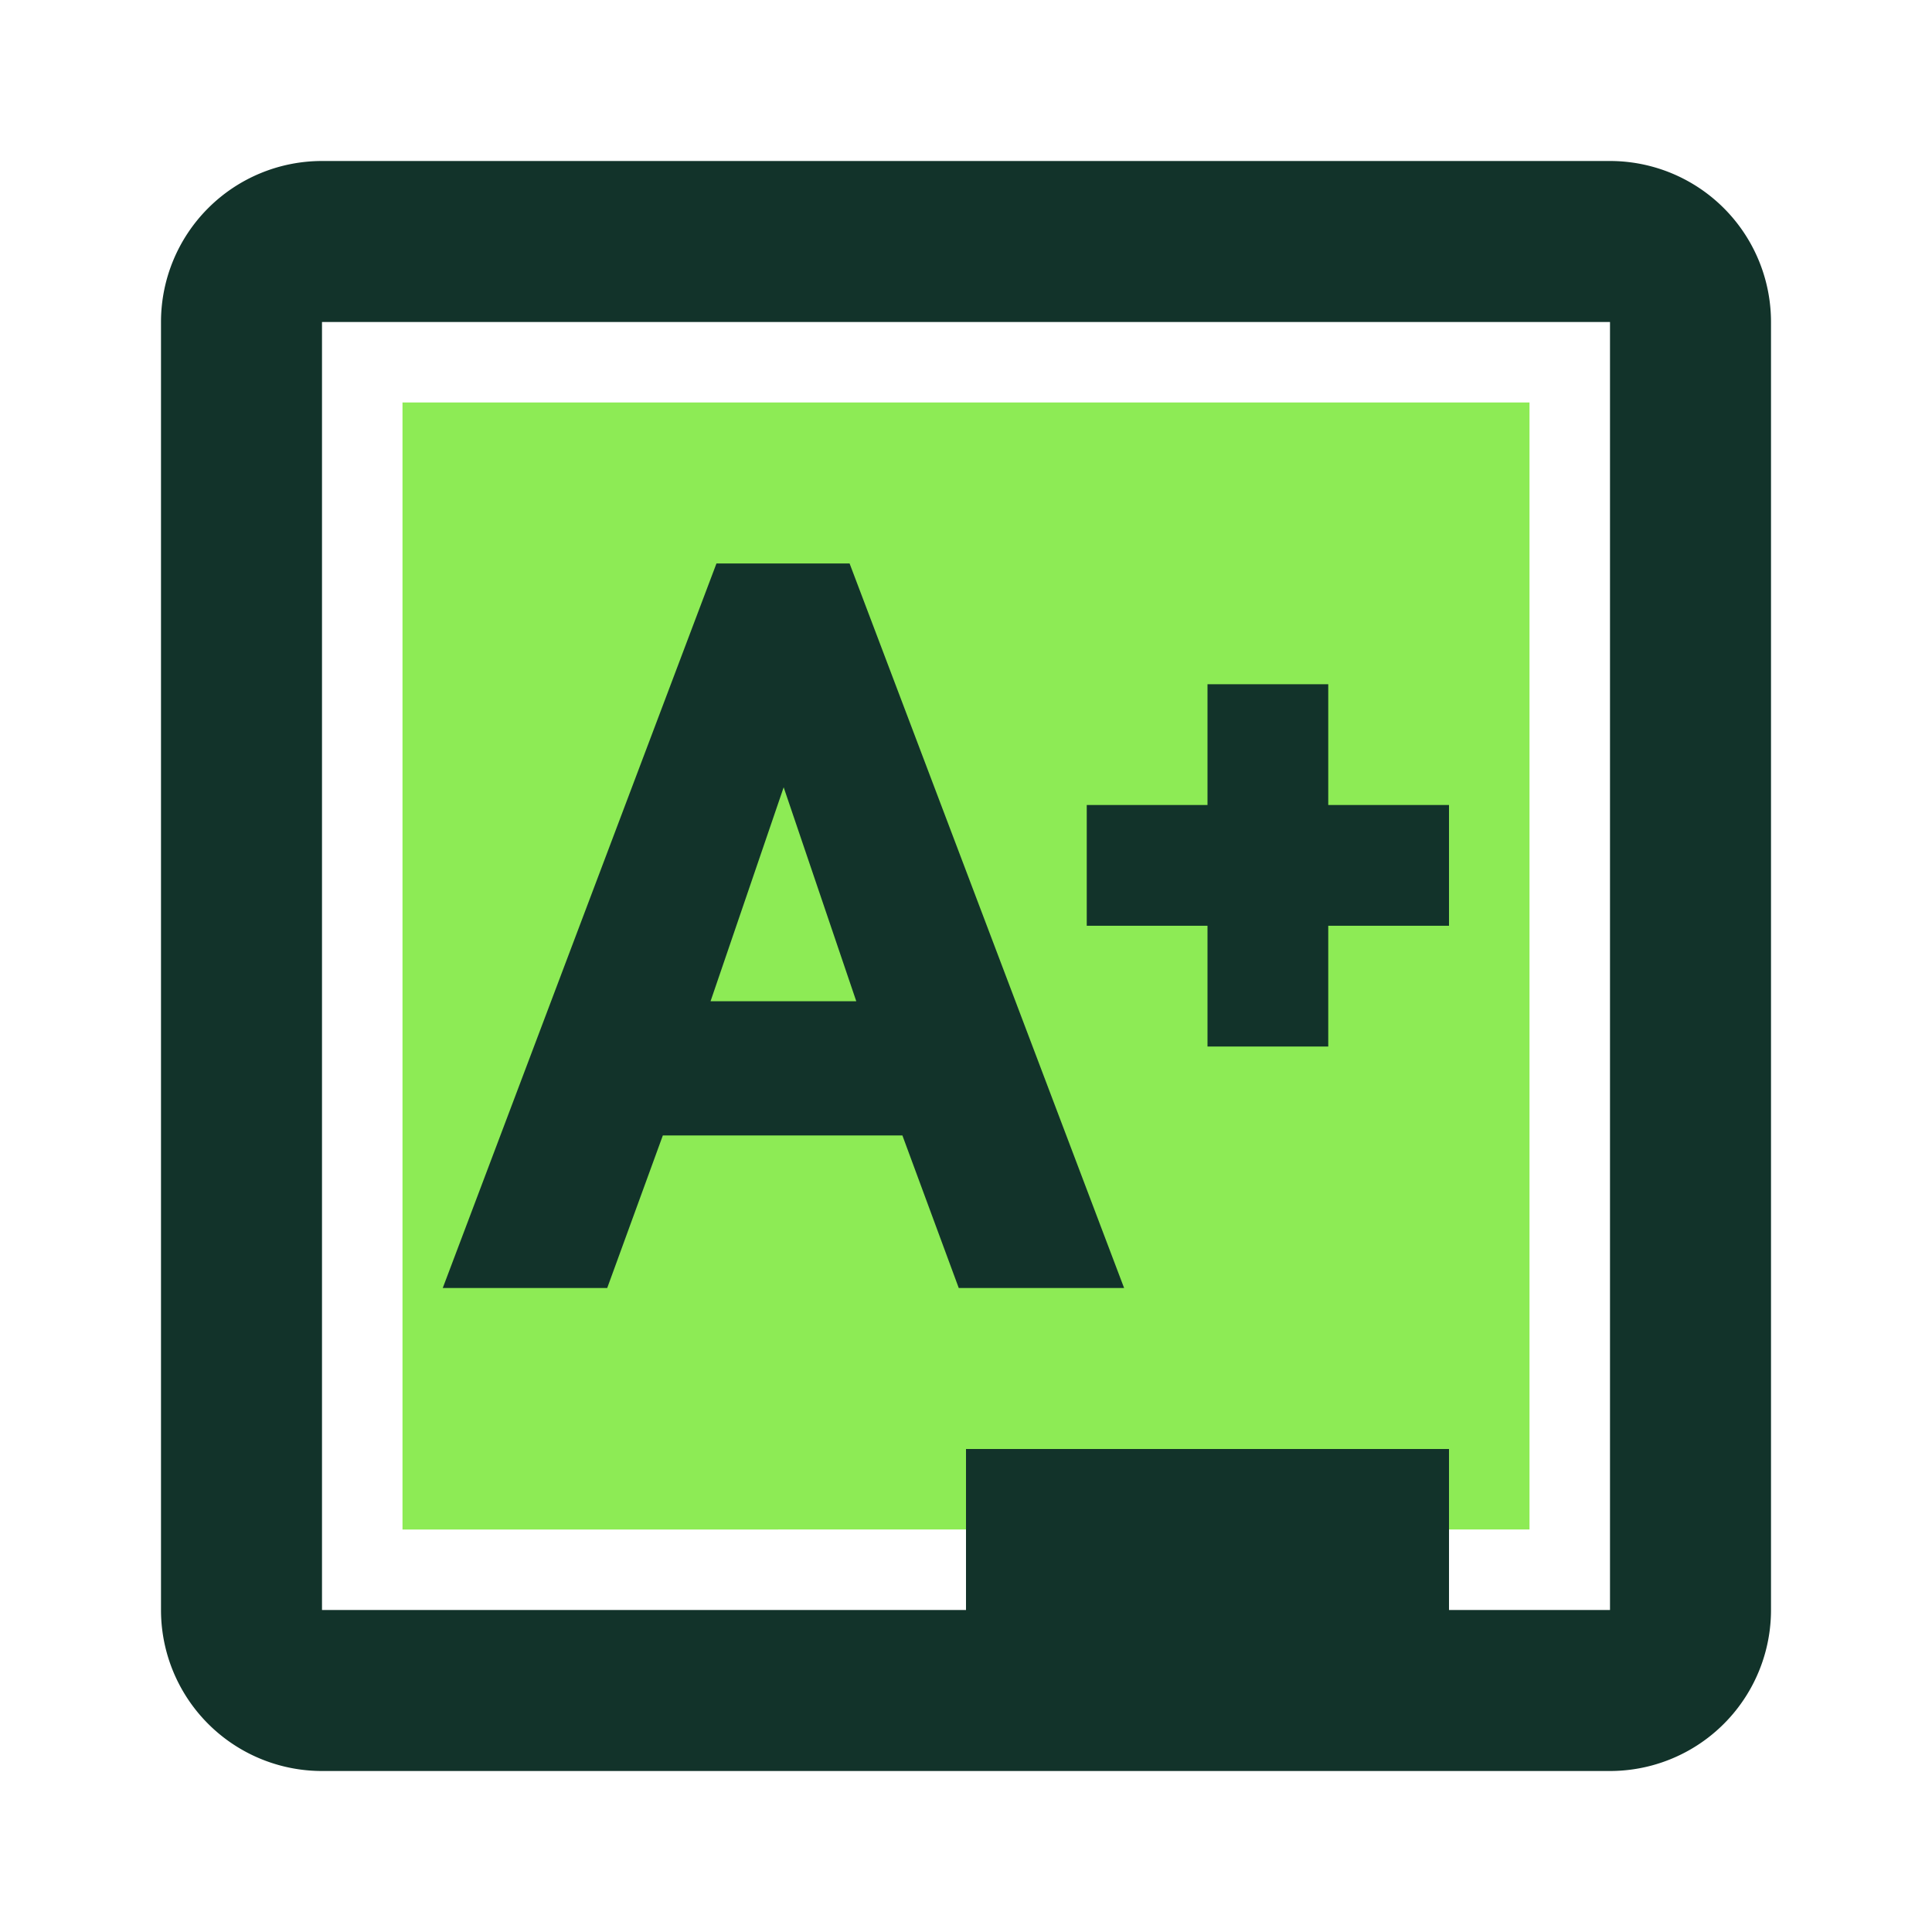
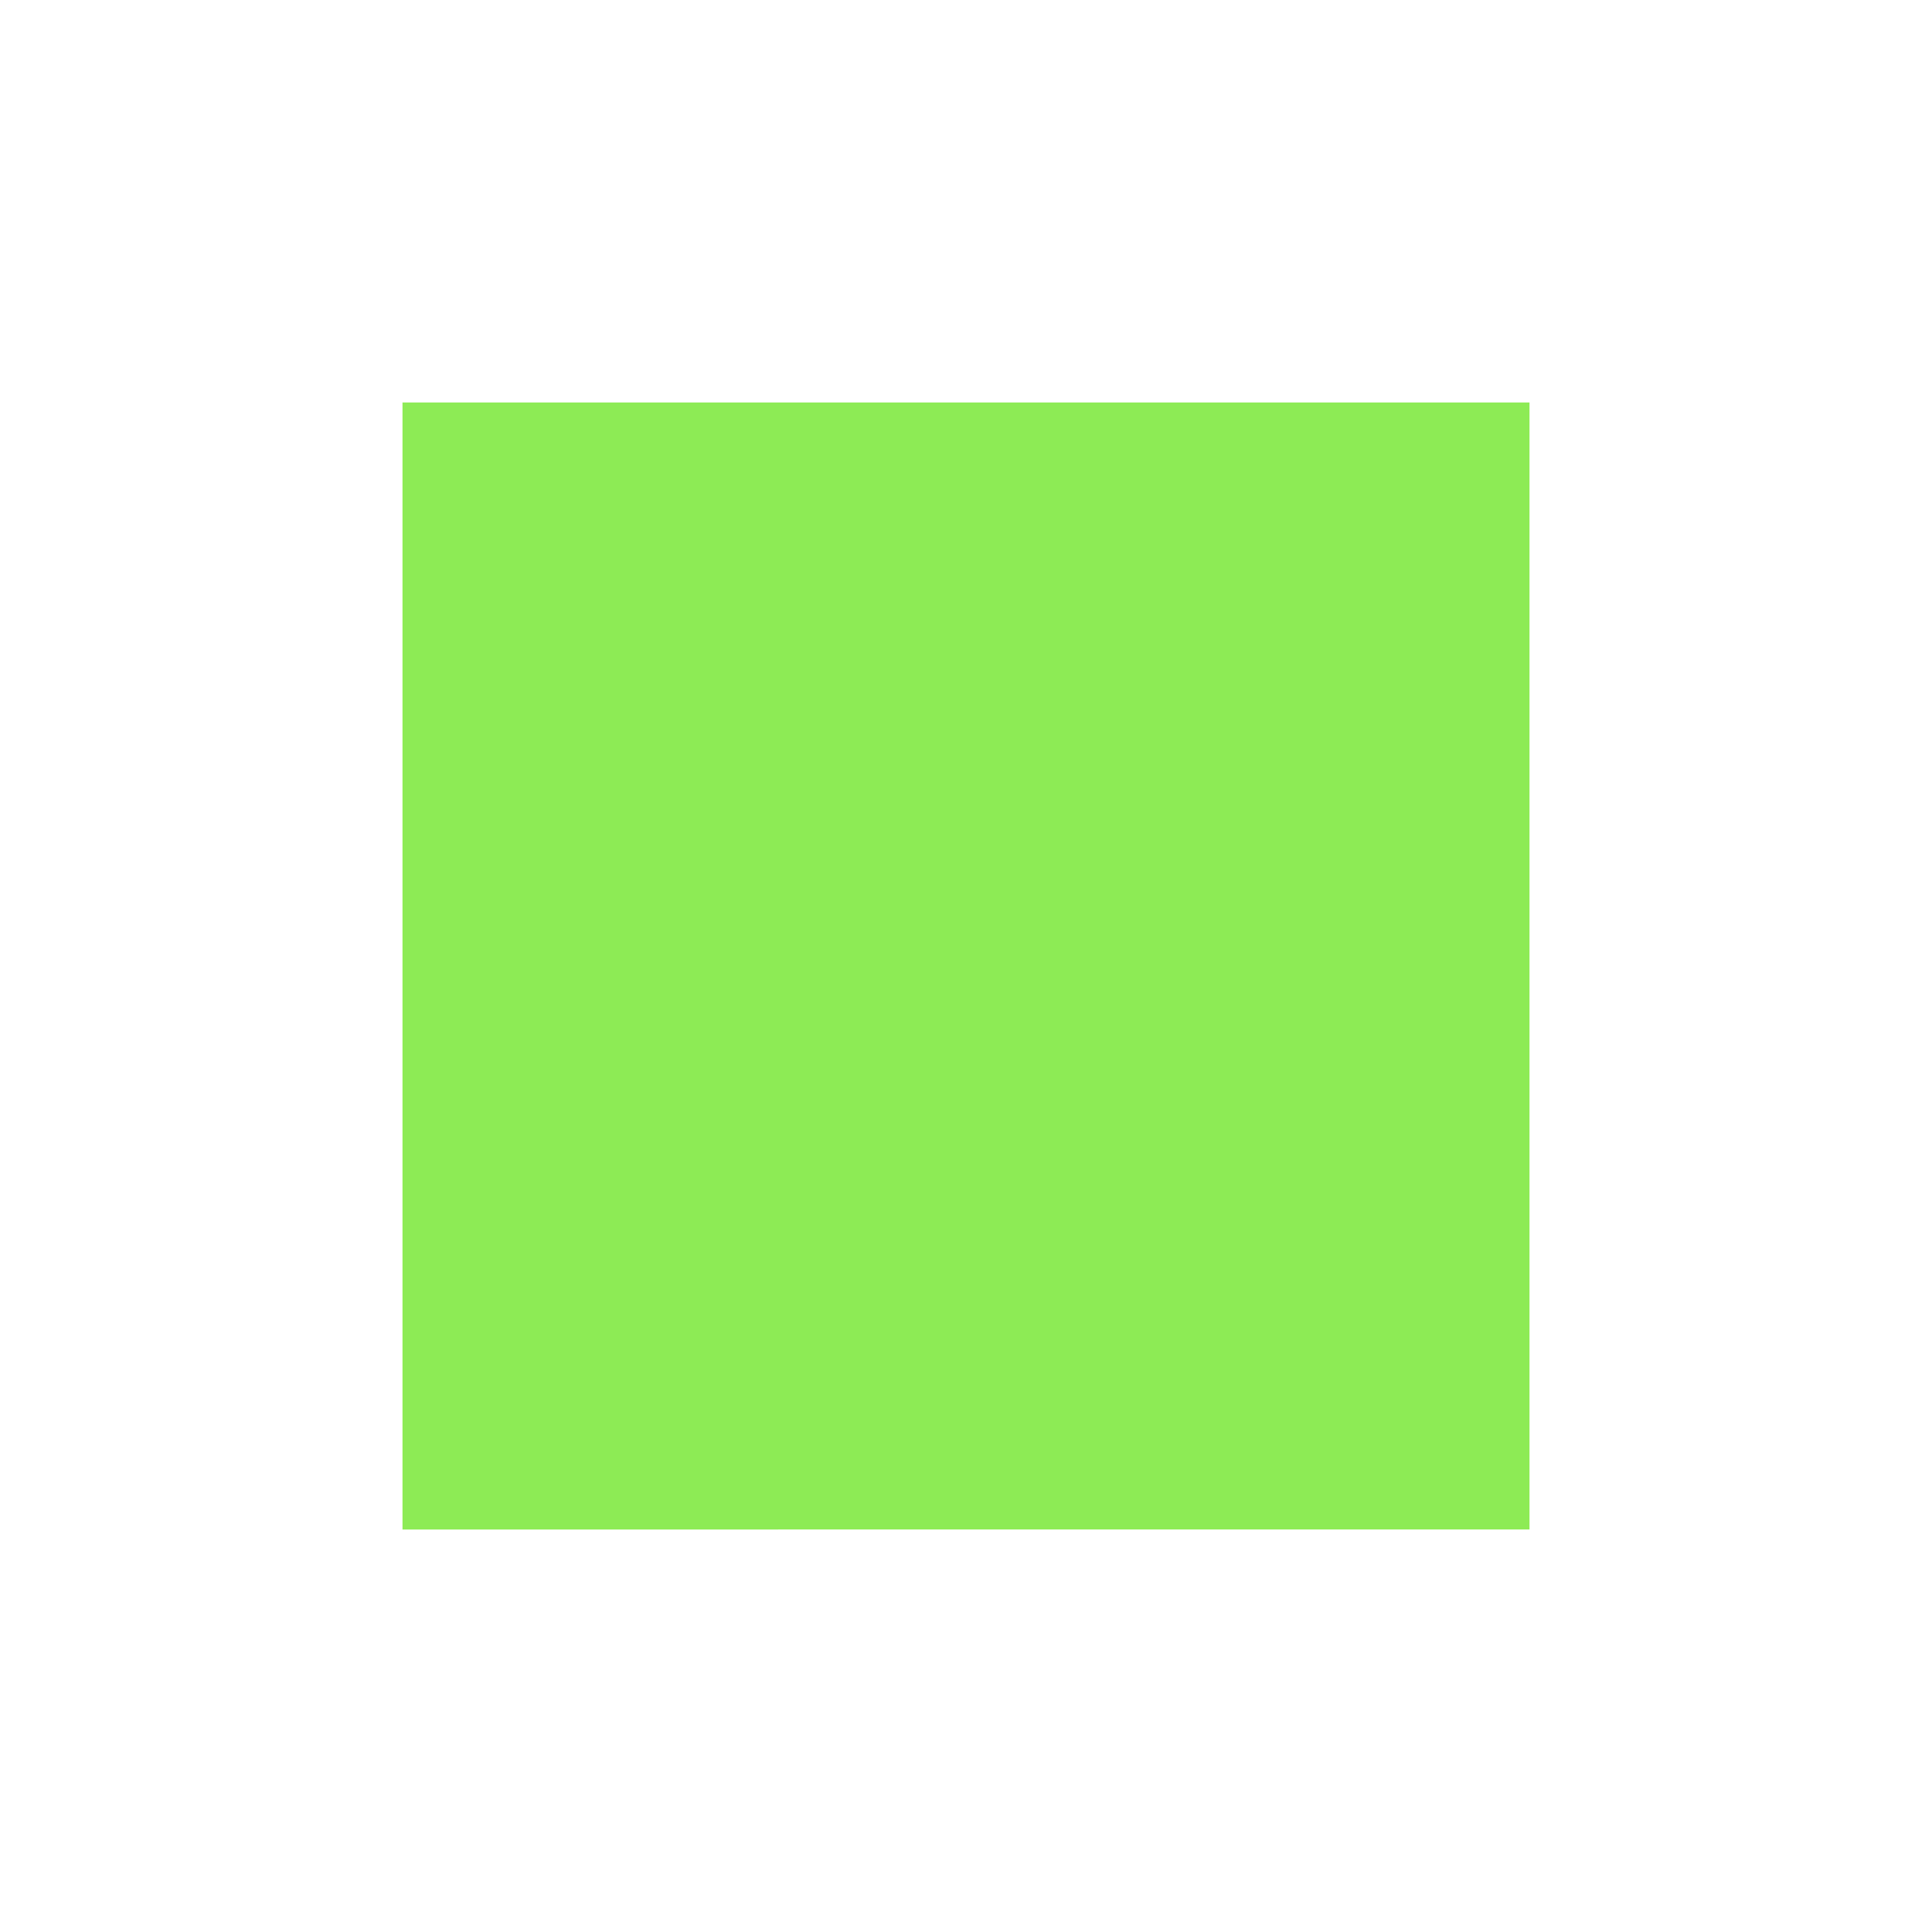
<svg xmlns="http://www.w3.org/2000/svg" fill="none" viewBox="0 0 24 24">
  <path fill="#8DEB55" d="M5 5h14v14H5V5Z" />
-   <path fill="#12332A" fill-rule="evenodd" d="M18 18v2h2V4H4v16h8v-2h6ZM4 2a2 2 0 0 0-2 2v16a2 2 0 0 0 2 2h16a2 2 0 0 0 2-2V4a2 2 0 0 0-2-2H4Zm4.9 5h1.654l3.41 9H11.91l-.7-1.895H8.234L7.543 16H5.5l3.4-9Zm-.073 5.438h1.81L9.735 9.78l-.908 2.657ZM18 10h-1.5V8.5H15V10h-1.5v1.5H15V13h1.5v-1.5H18V10Z" clip-rule="evenodd" />
</svg>